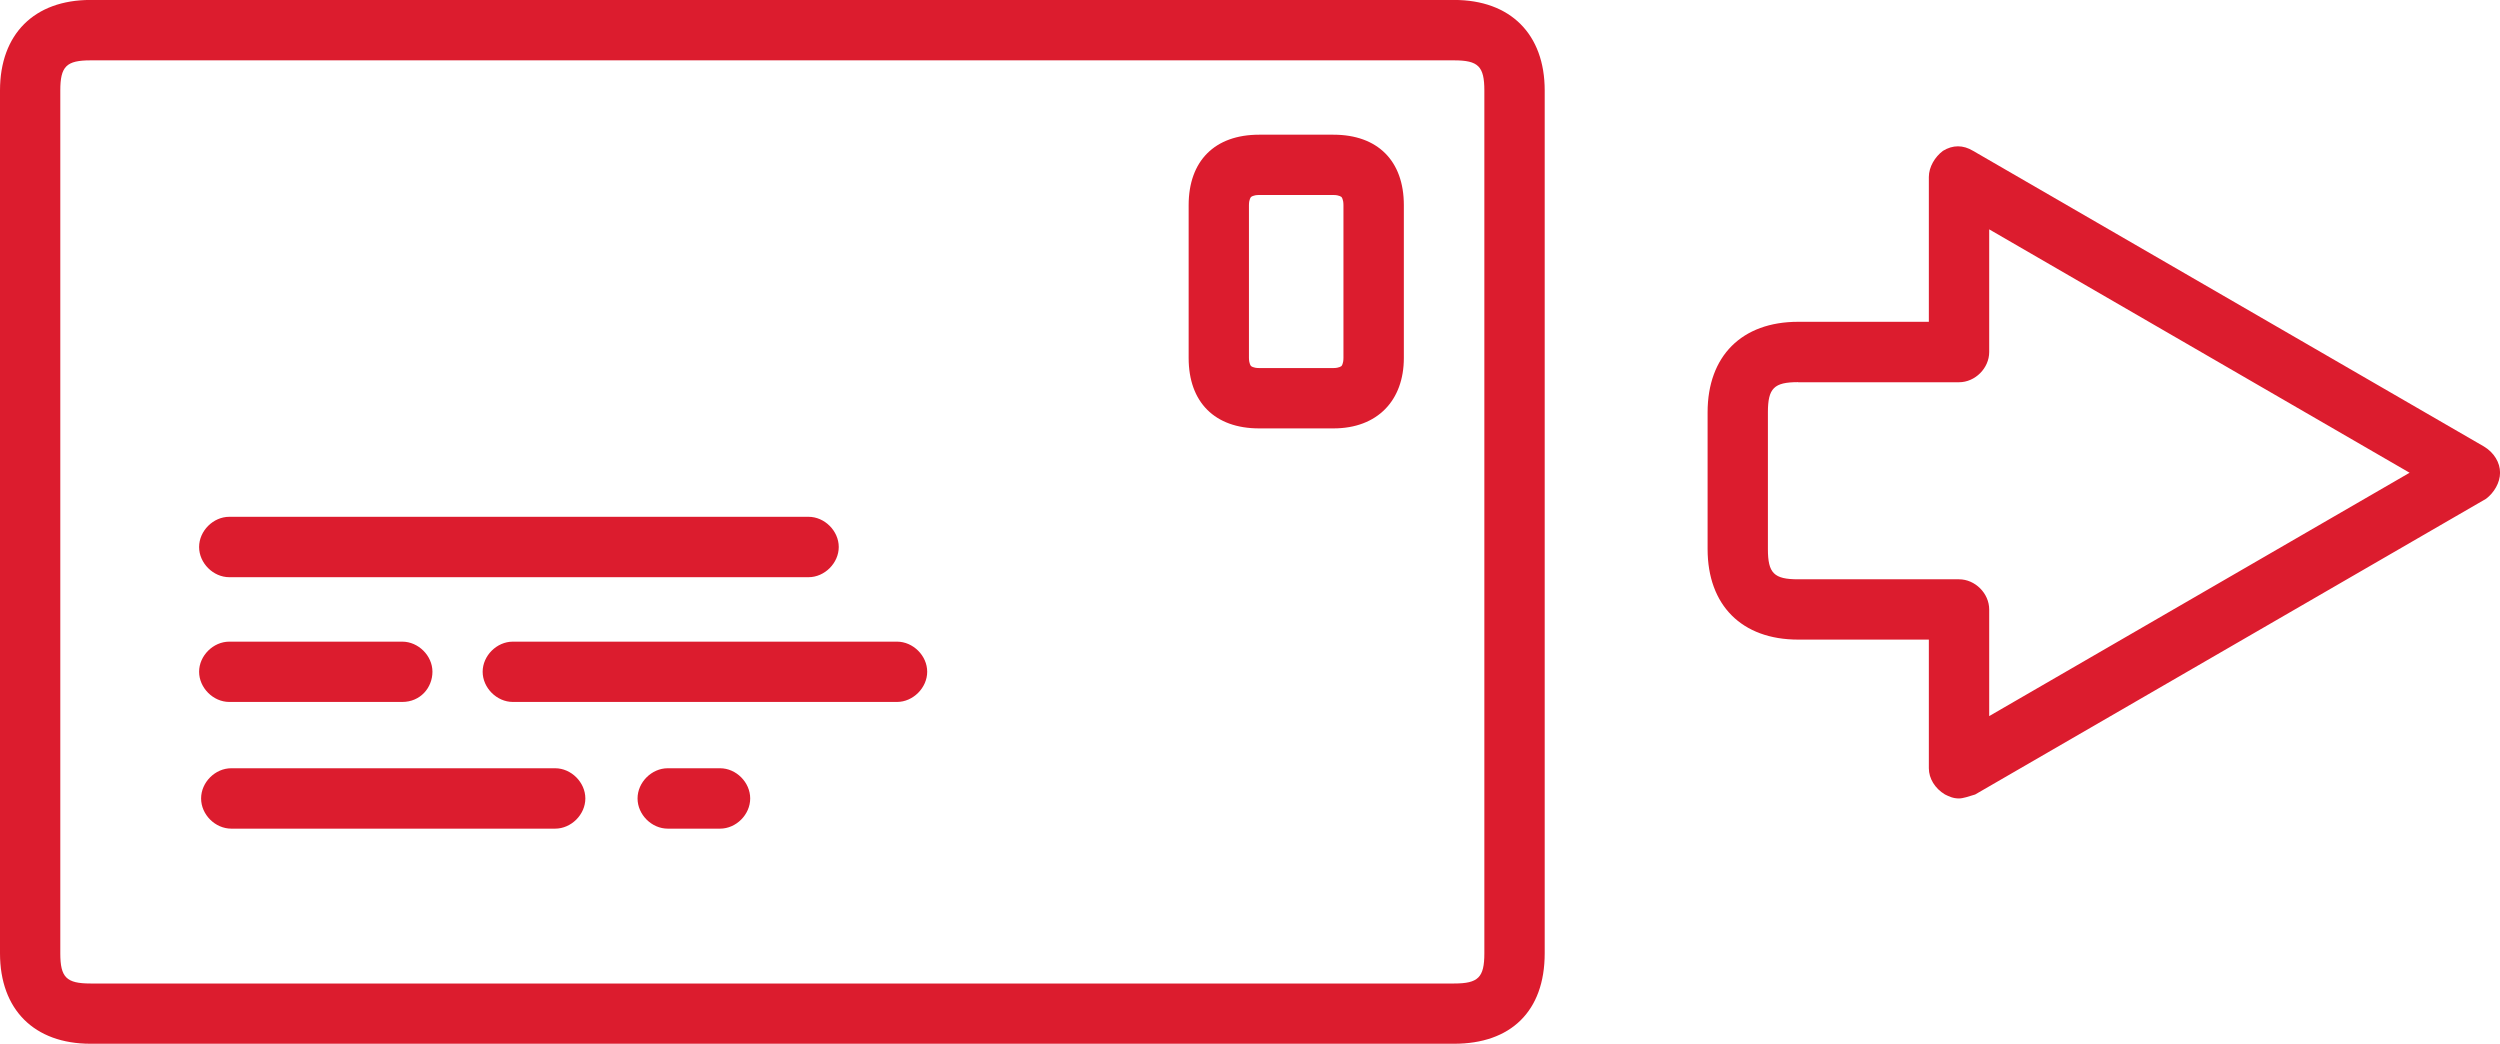
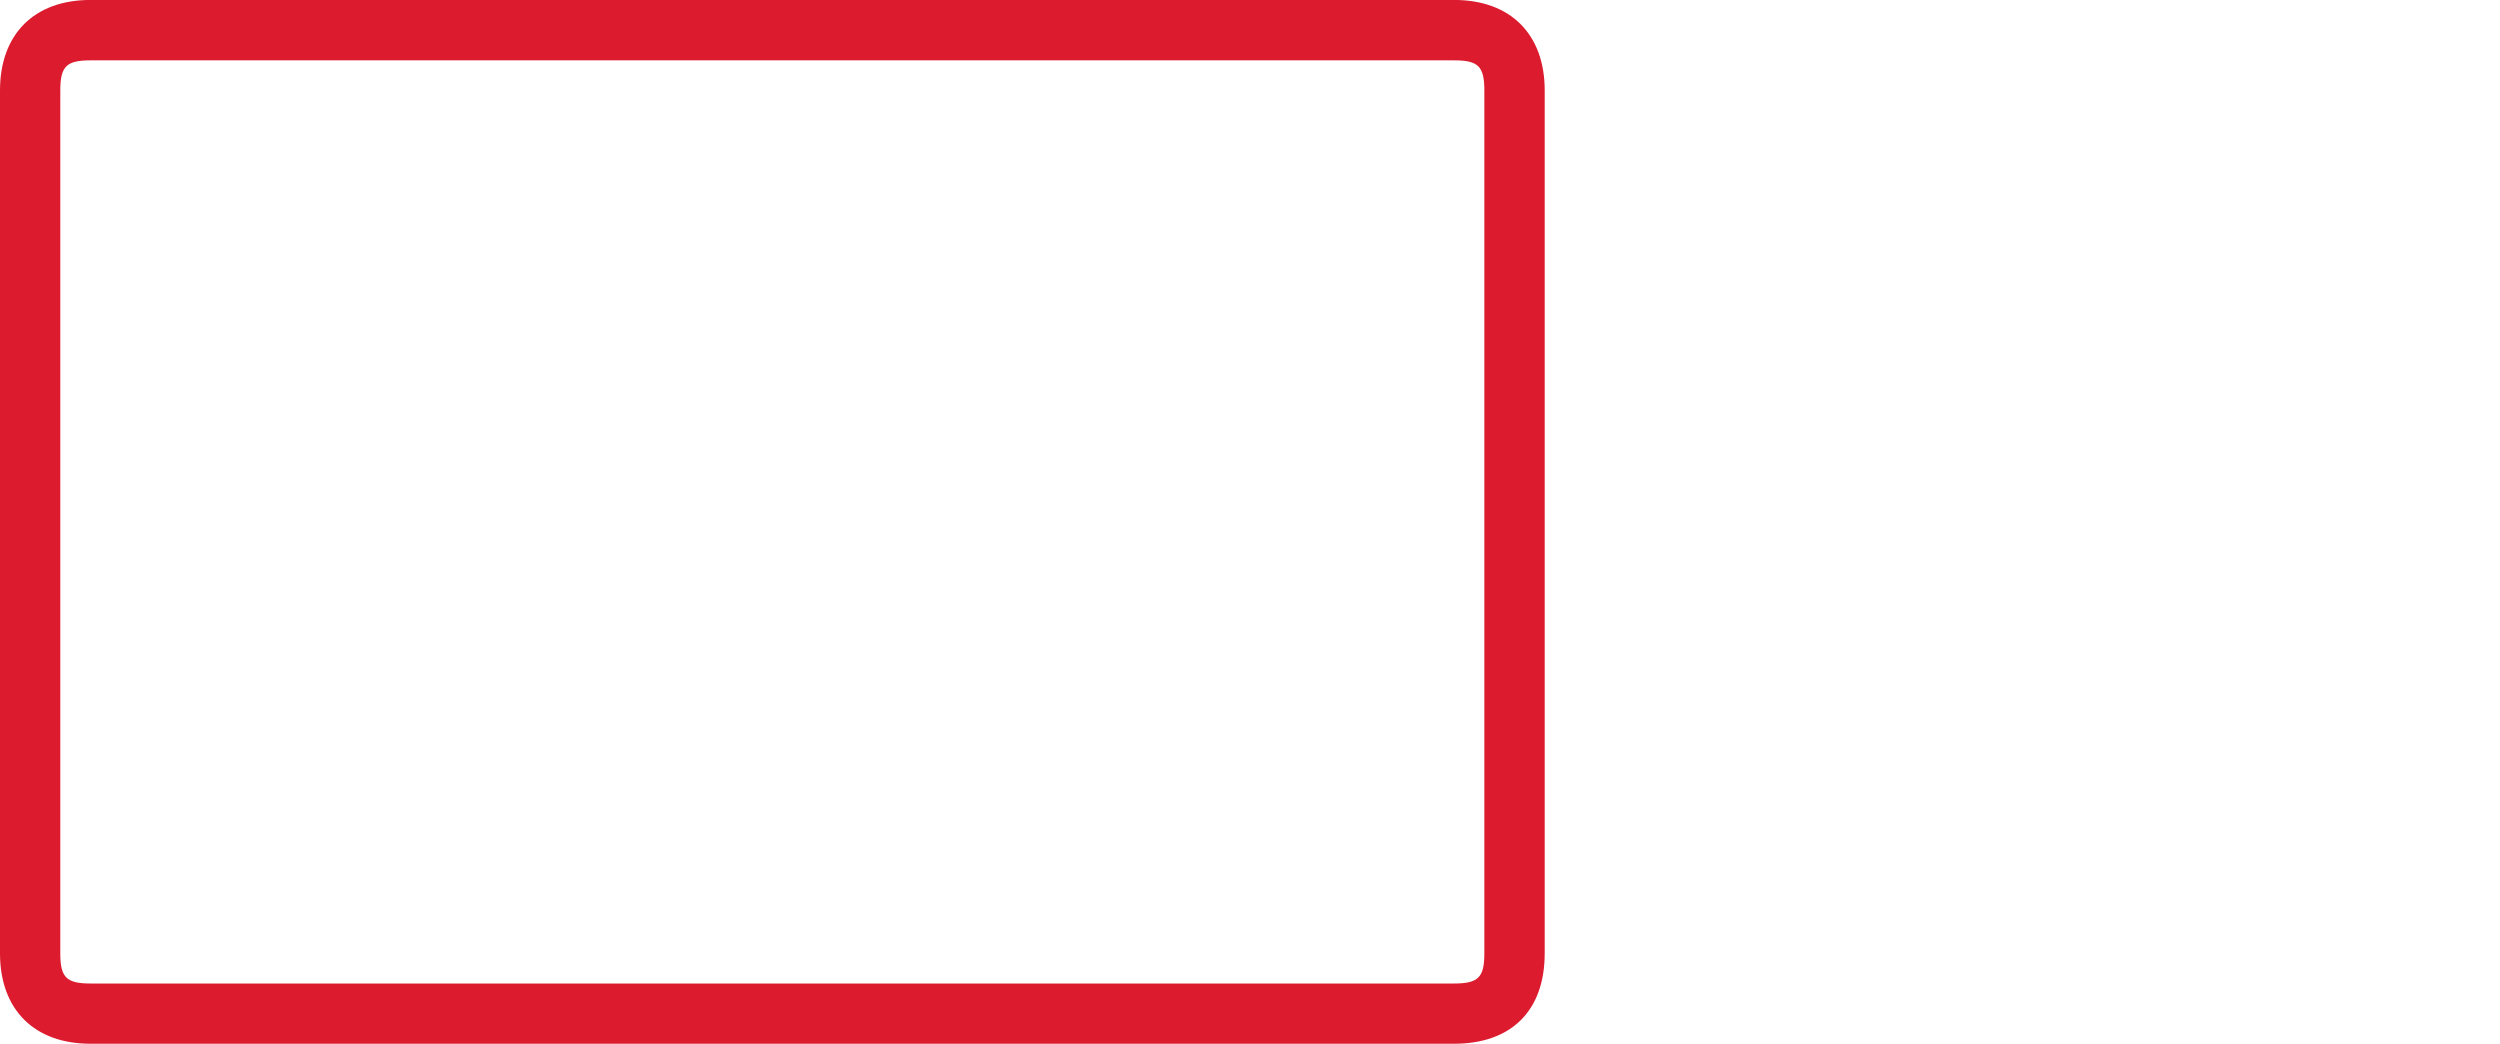
<svg xmlns="http://www.w3.org/2000/svg" version="1.1" id="Layer_1" x="0px" y="0px" width="50px" height="20.876px" viewBox="-10 4.562 50 20.876" enable-background="new -10 4.562 50 20.876" xml:space="preserve">
  <g transform="matrix( 1, 0, 0, 1, -976.45,-552.8) ">
    <g transform="matrix( 1, 0, 0, 1, 0,0) ">
      <g>
        <g>
-           <path fill="#DC1C2E" d="M980.851,573.935h-1.046c-0.322,0-0.604-0.281-0.604-0.604s0.282-0.604,0.604-0.604h1.046      c0.322,0,0.603,0.281,0.603,0.604S981.173,573.935,980.851,573.935z M977.553,573.935h-6.477c-0.322,0-0.604-0.281-0.604-0.604      s0.281-0.604,0.604-0.604h6.477c0.321,0,0.604,0.281,0.604,0.604S977.874,573.935,977.553,573.935z M1005.63,573.331      c-0.122,0-0.201-0.041-0.281-0.08c-0.201-0.12-0.322-0.321-0.322-0.523v-2.574h-2.614c-1.126,0-1.811-0.685-1.811-1.811v-2.735      c0-1.126,0.685-1.81,1.811-1.81h2.614v-2.896c0-0.201,0.121-0.402,0.282-0.523c0.199-0.121,0.401-0.121,0.603,0l10.217,5.913      c0.202,0.121,0.322,0.322,0.322,0.523s-0.12,0.402-0.28,0.523l-10.218,5.914C1005.83,573.29,1005.71,573.331,1005.63,573.331z       M1002.412,565.005c-0.481,0-0.604,0.12-0.604,0.604v2.735c0,0.483,0.122,0.604,0.604,0.604h3.218      c0.322,0,0.604,0.281,0.604,0.604v2.132l8.408-4.867l-8.408-4.868v2.454c0,0.322-0.281,0.604-0.604,0.604H1002.412z       M984.39,571.401h-7.683c-0.322,0-0.604-0.283-0.604-0.604c0-0.32,0.281-0.602,0.604-0.602h7.683      c0.322,0,0.604,0.281,0.604,0.602C984.994,571.117,984.712,571.401,984.39,571.401z M974.495,571.401h-3.459      c-0.322,0-0.604-0.283-0.604-0.604c0-0.32,0.282-0.602,0.604-0.602h3.459c0.322,0,0.604,0.281,0.604,0.602      C975.098,571.117,974.857,571.401,974.495,571.401z M982.621,568.906h-11.585c-0.322,0-0.604-0.282-0.604-0.604      s0.282-0.604,0.604-0.604h11.585c0.321,0,0.604,0.282,0.604,0.604S982.942,568.906,982.621,568.906z" />
-         </g>
+           </g>
      </g>
    </g>
    <g transform="matrix( 1, 0, 0, 1, 3242.2,122.7) ">
      <g>
        <g>
          <path fill="#DC1C2E" d="M-2246.668,455.537h-27.272c-1.126,0-1.81-0.683-1.81-1.809v-17.257c0-1.126,0.684-1.81,1.81-1.81      h27.272c1.127,0,1.812,0.684,1.812,1.81v17.257C-2244.856,454.895-2245.541,455.537-2246.668,455.537z M-2273.94,435.869      c-0.482,0-0.604,0.12-0.604,0.603v17.257c0,0.481,0.121,0.603,0.604,0.603h27.272c0.484,0,0.605-0.121,0.605-0.603v-17.257      c0-0.483-0.121-0.603-0.605-0.603H-2273.94z" />
        </g>
      </g>
    </g>
    <g transform="matrix( 1, 0, 0, 1, 3328,124.2) ">
      <g>
        <g>
-           <path fill="#DC1C2E" d="M-2334.881,441.73h-1.487c-0.886,0-1.409-0.523-1.409-1.408v-3.057c0-0.886,0.523-1.409,1.409-1.409      h1.487c0.885,0,1.408,0.523,1.408,1.409v3.057C-2333.473,441.166-2333.996,441.73-2334.881,441.73z M-2336.53,440.482      c0,0,0.04,0.041,0.161,0.041h1.487c0.12,0,0.162-0.041,0.162-0.041s0.039-0.04,0.039-0.161v-3.057      c0-0.121-0.039-0.161-0.039-0.161l0,0c0,0-0.042-0.041-0.162-0.041h-1.487c-0.121,0-0.161,0.041-0.161,0.041      s-0.041,0.04-0.041,0.161v3.057C-2336.57,440.443-2336.53,440.482-2336.53,440.482L-2336.53,440.482z" />
-         </g>
+           </g>
      </g>
    </g>
  </g>
</svg>